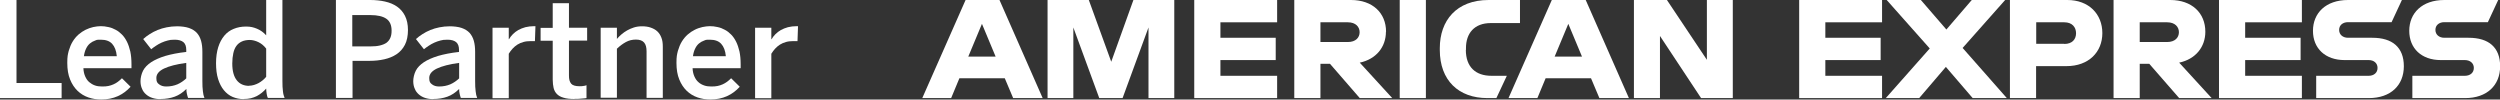
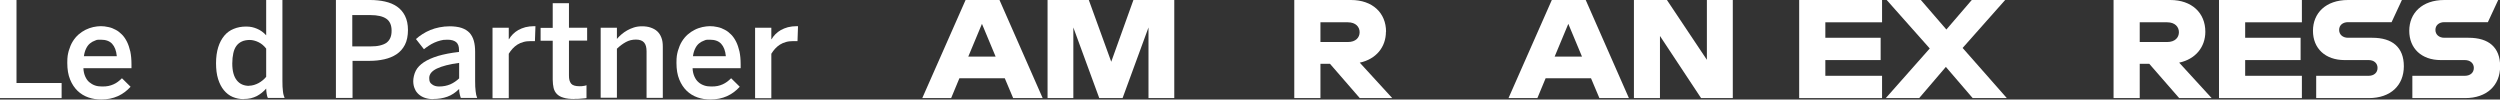
<svg xmlns="http://www.w3.org/2000/svg" id="Layer_1" data-name="Layer 1" width="1939.5" height="77.2" version="1.1" viewBox="0 0 1939.5 77.2">
  <rect x="0" y="0" width="1939.5" height="77.2" fill="#333333" stroke="none" />
  <defs>
    <style>
      .cls-1 {
        fill: #fff;
        stroke-width: 0px;
      }
    </style>
  </defs>
  <g>
-     <polygon class="cls-1" points="1085.9 76.1 1096 76.1 1106.2 76.1 1106.2 38 1106.2 0 1096.1 0 1085.9 0 1085.9 38 1085.9 76.1 1085.9 76.1" />
    <path class="cls-1" d="M1075.3,24.6C1075.3,10,1064.8,0,1048.1,0h-44v76.1h20.3v-26.6h7.4l23.1,26.6h25.2l-25.2-27.5c12.7-2.7,20.3-12.1,20.3-24h0ZM1045.7,32.6h-21.3v-15.3h21.3c6.1,0,9.1,3.6,9.1,7.7s-3,7.6-9.1,7.6h0Z" />
-     <path class="cls-1" d="M1137.3,38.7v-1.4c0-11.3,6.3-19.4,19.3-19.4h22.6V0h-24.3C1129.8,0,1117,16.1,1117,37.3v1.5c0,23.6,14.6,37.3,36.9,37.3h7l8.1-17.3h-12c-12.2,0-19.8-6.8-19.8-20.1h0Z" />
    <path class="cls-1" d="M749.1,0l-33.6,76.1h22.4l6.4-15.4h35.2l6.5,15.4h22.9L775.4,0h-26.3ZM751.2,43.9l10.6-25.4,10.6,25.4h-21.3Z" />
    <polygon class="cls-1" points="862.1 47.9 844.7 0 812.7 0 812.7 76.1 832.7 76.1 832.7 21.3 852.8 76.1 870.9 76.1 891 21.3 891 76.1 911 76.1 911 0 879.3 0 862.1 47.9 862.1 47.9" />
-     <polygon class="cls-1" points="926.5 76.1 990.8 76.1 990.8 58.8 946.8 58.8 946.8 46.6 989.7 46.6 989.7 29.3 946.8 29.3 946.8 17.3 990.8 17.3 990.8 0 926.5 0 926.5 76.1 926.5 76.1" />
    <path class="cls-1" d="M1203.9,0l-33.6,76.1h22.4l6.4-15.4h35.2l6.5,15.4h22.9L1230.2,0h-26.3ZM1206.1,43.9l10.6-25.4,10.6,25.4h-21.3Z" />
    <polygon class="cls-1" points="1324.2 46.4 1293.2 0 1267.6 0 1267.6 76.1 1287.8 76.1 1287.8 27.9 1319.7 76.1 1344.3 76.1 1344.3 0 1324.2 0 1324.2 46.4 1324.2 46.4" />
    <path class="cls-1" d="M1840.3,29.3h-18.7c-4,0-6.9-2.4-6.9-6.1s2.9-6,6.9-6h33.8L1863.4,0h-41.8c-17.3,0-27.2,10.2-27.2,23.9s9.6,22.7,24.5,22.7h18.7c4.1,0,6.9,2.4,6.9,6.1s-2.8,6.1-6.9,6.1h-40.7v17.3h40.8c17.1,0,27.2-10,27.2-24.7s-8.9-22.1-24.4-22.1h0Z" />
    <path class="cls-1" d="M1710.9,24.6C1710.9,10,1700.4,0,1683.7,0h-44v76.1h20.3v-26.6h7.4l23.2,26.6h25.2l-25.2-27.5c12.7-2.7,20.3-12.1,20.3-24h0ZM1681.3,32.6h-21.3v-15.3h21.3c6.1,0,9.1,3.6,9.1,7.7s-3,7.6-9.1,7.6h0Z" />
    <polygon class="cls-1" points="1721.5 76.1 1785.8 76.1 1785.8 58.8 1741.8 58.8 1741.8 46.6 1784.8 46.6 1784.8 29.3 1741.8 29.3 1741.8 17.3 1785.8 17.3 1785.8 0 1721.5 0 1721.5 76.1 1721.5 76.1" />
-     <path class="cls-1" d="M1603.8,0h-44.5v76.1h20.3v-24.8h23.6c17.2,0,27.8-10.9,27.8-25.6S1620.6,0,1603.8,0h0ZM1601.5,34h-21.8v-16.7h21.8c6.1,0,9.1,3.8,9.1,8.5s-3,8.3-9.1,8.3h0Z" />
    <path class="cls-1" d="M1915,29.3h-18.7c-4,0-6.9-2.4-6.9-6.1s2.9-6,6.9-6h33.8L1938.1,0h-41.8c-17.3,0-27.2,10.2-27.2,23.9s9.6,22.7,24.4,22.7h18.7c4.1,0,7,2.4,7,6.1s-2.8,6.1-7,6.1h-40.7v17.3h40.9c17.1,0,27.2-10,27.2-24.7s-8.9-22.1-24.4-22.1h0Z" />
    <polygon class="cls-1" points="1395.8 76.1 1460.1 76.1 1460.1 58.8 1416.1 58.8 1416.1 46.6 1459 46.6 1459 29.3 1416.1 29.3 1416.1 17.3 1460.1 17.3 1460.1 0 1395.8 0 1395.8 76.1 1395.8 76.1" />
    <polygon class="cls-1" points="1555.6 0 1529.7 0 1510 22.9 1490.2 0 1463.7 0 1497.1 37.6 1463 76.1 1488.9 76.1 1509.6 51.9 1530.4 76.1 1556.9 76.1 1522.6 37.2 1555.6 0 1555.6 0" />
  </g>
  <g>
    <path class="cls-1" d="M0,76.1V0h12.8v64.4h35v11.7H0Z" />
    <path class="cls-1" d="M78.5,77.2c-3.4,0-6.7-.5-9.9-1.6s-6-2.8-8.4-5.1c-2.4-2.3-4.4-5.3-5.8-8.8-1.5-3.6-2.2-7.9-2.2-12.9s.4-6.5,1.1-9.3c.8-2.7,1.8-5.2,3.1-7.3s2.8-3.9,4.5-5.4c1.7-1.5,3.5-2.7,5.5-3.7s3.9-1.6,5.9-2.1c2-.4,4-.7,5.8-.7s4,.2,6,.7c2,.4,3.8,1.1,5.6,2.1,1.8.9,3.4,2.2,4.9,3.7,1.5,1.5,2.8,3.4,3.9,5.6,1.1,2.2,1.9,4.7,2.6,7.6.6,2.9.9,6.2.9,9.9v3h-37.3c.1,2.5.6,4.6,1.4,6.4.8,1.8,1.8,3.3,3.1,4.4s2.8,2,4.5,2.6,3.6.8,5.6.8,3.4-.1,4.8-.4c1.4-.3,2.7-.7,4-1.3s2.4-1.2,3.4-2c1.1-.8,2.1-1.7,3.1-2.7l6.7,6.6c-2.8,3.1-6.1,5.6-9.9,7.3s-8.1,2.6-13,2.6ZM90.6,43.5c-.4-4.2-1.6-7.3-3.6-9.5-2-2.2-5-3.2-8.8-3.2s-3,.2-4.5.7c-1.4.5-2.7,1.2-3.9,2.2-1.2,1-2.2,2.3-3,4-.8,1.6-1.4,3.6-1.7,5.9h25.5Z" />
-     <path class="cls-1" d="M124.4,76.9c-2.2,0-4.2-.3-6.1-.9-1.9-.6-3.5-1.5-4.9-2.7-1.4-1.2-2.5-2.6-3.2-4.4-.8-1.7-1.2-3.7-1.2-6s.7-5.6,2-8.1,3.4-4.6,6.2-6.5c2.9-1.9,6.5-3.5,11-4.9,4.5-1.3,9.9-2.4,16.3-3.1v-1.6c0-2.7-.7-4.7-2.2-6-1.5-1.2-3.7-1.9-6.7-1.9s-3.7.2-5.4.6c-1.7.4-3.3,1-4.9,1.7-1.5.7-3,1.5-4.3,2.4-1.4.9-2.6,1.8-3.7,2.7l-6.2-7.9c1.4-1.3,3.1-2.6,5-3.8,1.9-1.2,3.9-2.3,6.1-3.2s4.6-1.6,7.1-2.1c2.6-.5,5.2-.8,8.1-.8s6.7.4,9.2,1.3,4.5,2.1,6.1,3.8c1.5,1.7,2.6,3.7,3.3,6.2.7,2.5,1,5.3,1,8.5v22.5c0,3.3.1,6,.4,8.1.2,2.1.6,3.8,1.2,5.2h-12.7c-.2-.6-.3-1.1-.5-1.6s-.3-1-.4-1.6-.2-1.1-.3-1.7c0-.6-.1-1.3-.1-2.1-2.8,2.8-5.8,4.8-9.1,6s-7,1.8-11,1.8ZM129,67.1c3.2,0,6.1-.6,8.7-1.7,2.5-1.1,4.8-2.7,6.8-4.6v-12c-7.6,1-13.3,2.5-17.3,4.4-3.9,1.9-5.9,4.3-5.9,7.3s.7,3.8,2.1,4.9,3.2,1.7,5.5,1.7Z" />
    <path class="cls-1" d="M189.1,76.9c-3.1,0-6-.6-8.6-1.7-2.6-1.1-4.9-2.9-6.8-5.2s-3.4-5.2-4.5-8.7-1.6-7.6-1.6-12.3.6-8.9,1.7-12.4,2.7-6.5,4.7-8.9c2-2.4,4.5-4.2,7.3-5.3,2.9-1.2,6-1.8,9.6-1.8s5.8.6,8.5,1.7,5.1,2.9,7.1,5.1V0h12.6v62.7c0,3.3.1,6,.4,8.1.2,2.1.7,3.8,1.3,5.2h-13c-.4-.8-.7-1.8-.9-3.2-.2-1.4-.4-2.8-.4-4.1-1,1.2-2.1,2.2-3.3,3.2-1.2,1-2.5,1.8-3.9,2.6-1.4.7-3,1.3-4.6,1.7s-3.6.6-5.6.6ZM193.2,66.5c1.3,0,2.6-.2,3.9-.6,1.3-.4,2.5-.9,3.6-1.5,1.1-.6,2.2-1.4,3.2-2.2,1-.8,1.8-1.7,2.6-2.6v-21.9c-1.7-2.2-3.7-3.9-6-5s-4.6-1.7-6.8-1.7-4.4.4-6.1,1.2c-1.7.8-3.1,1.9-4.2,3.4-1.1,1.5-1.9,3.4-2.4,5.7-.5,2.3-.8,4.9-.8,8,0,5.8,1.2,10.1,3.5,13,2.3,2.9,5.5,4.3,9.6,4.3Z" />
    <path class="cls-1" d="M260.6,76.1V0h26.6c4.1,0,8,.4,11.5,1.2,3.6.8,6.7,2.1,9.3,3.9,2.6,1.8,4.7,4.2,6.2,7.2,1.5,3,2.3,6.7,2.3,11s-.8,8.5-2.4,11.5c-1.6,3.1-3.8,5.5-6.5,7.3-2.7,1.8-5.9,3.1-9.5,3.9-3.6.8-7.3,1.2-11.2,1.2h-13.4v28.8h-12.7ZM273.3,36h14.1c2.8,0,5.2-.2,7.3-.7,2.1-.5,3.8-1.2,5.1-2.1,1.3-1,2.3-2.2,3-3.8.7-1.6,1-3.4,1-5.6,0-4.2-1.3-7.3-4-9.2-2.7-1.9-6.8-2.9-12.5-2.9h-14v24.2Z" />
    <path class="cls-1" d="M336,76.9c-2.2,0-4.2-.3-6.1-.9-1.9-.6-3.5-1.5-4.9-2.7-1.4-1.2-2.5-2.6-3.2-4.4-.8-1.7-1.2-3.7-1.2-6s.7-5.6,2-8.1,3.4-4.6,6.2-6.5c2.9-1.9,6.5-3.5,11-4.9,4.5-1.3,9.9-2.4,16.3-3.1v-1.6c0-2.7-.7-4.7-2.2-6-1.5-1.2-3.7-1.9-6.7-1.9s-3.7.2-5.4.6c-1.7.4-3.3,1-4.9,1.7-1.5.7-3,1.5-4.3,2.4-1.4.9-2.6,1.8-3.7,2.7l-6.2-7.9c1.4-1.3,3.1-2.6,5-3.8,1.9-1.2,3.9-2.3,6.1-3.2s4.6-1.6,7.1-2.1c2.6-.5,5.2-.8,8.1-.8s6.7.4,9.2,1.3,4.5,2.1,6.1,3.8c1.5,1.7,2.6,3.7,3.3,6.2.7,2.5,1,5.3,1,8.5v22.5c0,3.3.1,6,.4,8.1.2,2.1.6,3.8,1.2,5.2h-12.7c-.2-.6-.3-1.1-.5-1.6-.2-.5-.3-1-.4-1.6-.1-.6-.2-1.1-.3-1.7,0-.6-.1-1.3-.1-2.1-2.8,2.8-5.8,4.8-9.1,6-3.3,1.2-7,1.8-11,1.8ZM340.7,67.1c3.2,0,6.1-.6,8.7-1.7,2.5-1.1,4.8-2.7,6.8-4.6v-12c-7.6,1-13.3,2.5-17.3,4.4-3.9,1.9-5.9,4.3-5.9,7.3s.7,3.8,2.1,4.9c1.4,1.1,3.2,1.7,5.5,1.7Z" />
    <path class="cls-1" d="M382.1,76.1V21.5h12.6v8.9h.2c.8-1.4,1.8-2.7,3-3.9,1.2-1.2,2.6-2.3,4.2-3.2,1.6-.9,3.4-1.6,5.5-2.2,2.1-.5,4.4-.8,6.9-.8h.9l-.4,11.6c-.2,0-.4,0-.7,0-.3,0-.6,0-1,0-.4,0-.7,0-1,0-.3,0-.6,0-.7,0-2,0-3.9.2-5.6.7-1.7.5-3.2,1.1-4.6,2-1.4.9-2.6,1.9-3.7,3.1-1.1,1.2-2.1,2.5-3,4v34.5h-12.6Z" />
    <path class="cls-1" d="M445.7,76.8c-3.5,0-6.3-.3-8.5-1-2.2-.6-3.9-1.6-5.1-2.8-1.3-1.3-2.1-2.8-2.6-4.7-.4-1.9-.7-4-.7-6.5v-30.2h-9.4v-10h9.4V2.5h12.6v19h14.1v10h-14.1v27c0,1.5.1,2.7.4,3.8.3,1,.7,1.9,1.3,2.6.6.7,1.4,1.2,2.5,1.5,1,.3,2.3.5,3.9.5s1.9,0,3-.2c1-.1,1.9-.3,2.5-.6v10c-.3,0-.9.1-1.6.2-.7,0-1.5.2-2.4.2-.9,0-1.8.1-2.7.2-.9,0-1.8,0-2.6,0Z" />
    <path class="cls-1" d="M466,76.1V21.5h12.6v8.7c1-1.2,2.2-2.4,3.5-3.5s2.8-2.2,4.4-3.1c1.6-.9,3.4-1.7,5.3-2.3,1.9-.6,4-.9,6.3-.9s4.8.3,6.7,1c2,.7,3.7,1.6,5.1,2.9,1.4,1.3,2.5,3,3.2,4.9.8,2,1.1,4.3,1.1,7v39.7h-12.6v-36.1c0-3-.6-5.3-1.9-6.8-1.3-1.5-3.4-2.3-6.3-2.3s-5.4.6-7.8,1.9c-2.4,1.3-4.7,3-7,5.2v38h-12.6Z" />
    <path class="cls-1" d="M551.1,77.2c-3.4,0-6.7-.5-9.9-1.6-3.2-1.1-6-2.8-8.4-5.1-2.4-2.3-4.4-5.3-5.8-8.8-1.5-3.6-2.2-7.9-2.2-12.9s.4-6.5,1.1-9.3c.8-2.7,1.8-5.2,3.1-7.3s2.8-3.9,4.5-5.4c1.7-1.5,3.5-2.7,5.5-3.7,1.9-1,3.9-1.6,5.9-2.1,2-.4,4-.7,5.8-.7s4,.2,6,.7c2,.4,3.8,1.1,5.6,2.1,1.8.9,3.4,2.2,4.9,3.7,1.5,1.5,2.8,3.4,3.9,5.6,1.1,2.2,1.9,4.7,2.6,7.6.6,2.9.9,6.2.9,9.9v3h-37.3c.1,2.5.6,4.6,1.4,6.4.8,1.8,1.8,3.3,3.1,4.4,1.3,1.2,2.8,2,4.5,2.6,1.7.6,3.6.8,5.6.8s3.4-.1,4.8-.4c1.4-.3,2.7-.7,4-1.3,1.2-.6,2.4-1.2,3.4-2,1.1-.8,2.1-1.7,3.1-2.7l6.7,6.6c-2.8,3.1-6.1,5.6-9.9,7.3-3.8,1.7-8.1,2.6-13,2.6ZM563.1,43.5c-.4-4.2-1.6-7.3-3.6-9.5-2-2.2-5-3.2-8.8-3.2s-3,.2-4.5.7c-1.4.5-2.7,1.2-3.9,2.2-1.2,1-2.2,2.3-3,4-.8,1.6-1.4,3.6-1.7,5.9h25.5Z" />
    <path class="cls-1" d="M585.8,76.1V21.5h12.6v8.9h.2c.8-1.4,1.8-2.7,3-3.9,1.2-1.2,2.6-2.3,4.2-3.2,1.6-.9,3.4-1.6,5.5-2.2,2.1-.5,4.4-.8,6.9-.8h.9l-.4,11.6c-.2,0-.4,0-.7,0-.3,0-.6,0-1,0-.4,0-.7,0-1,0-.3,0-.6,0-.7,0-2,0-3.9.2-5.6.7-1.7.5-3.2,1.1-4.6,2-1.4.9-2.6,1.9-3.7,3.1-1.1,1.2-2.1,2.5-3,4v34.5h-12.6Z" />
  </g>
</svg>